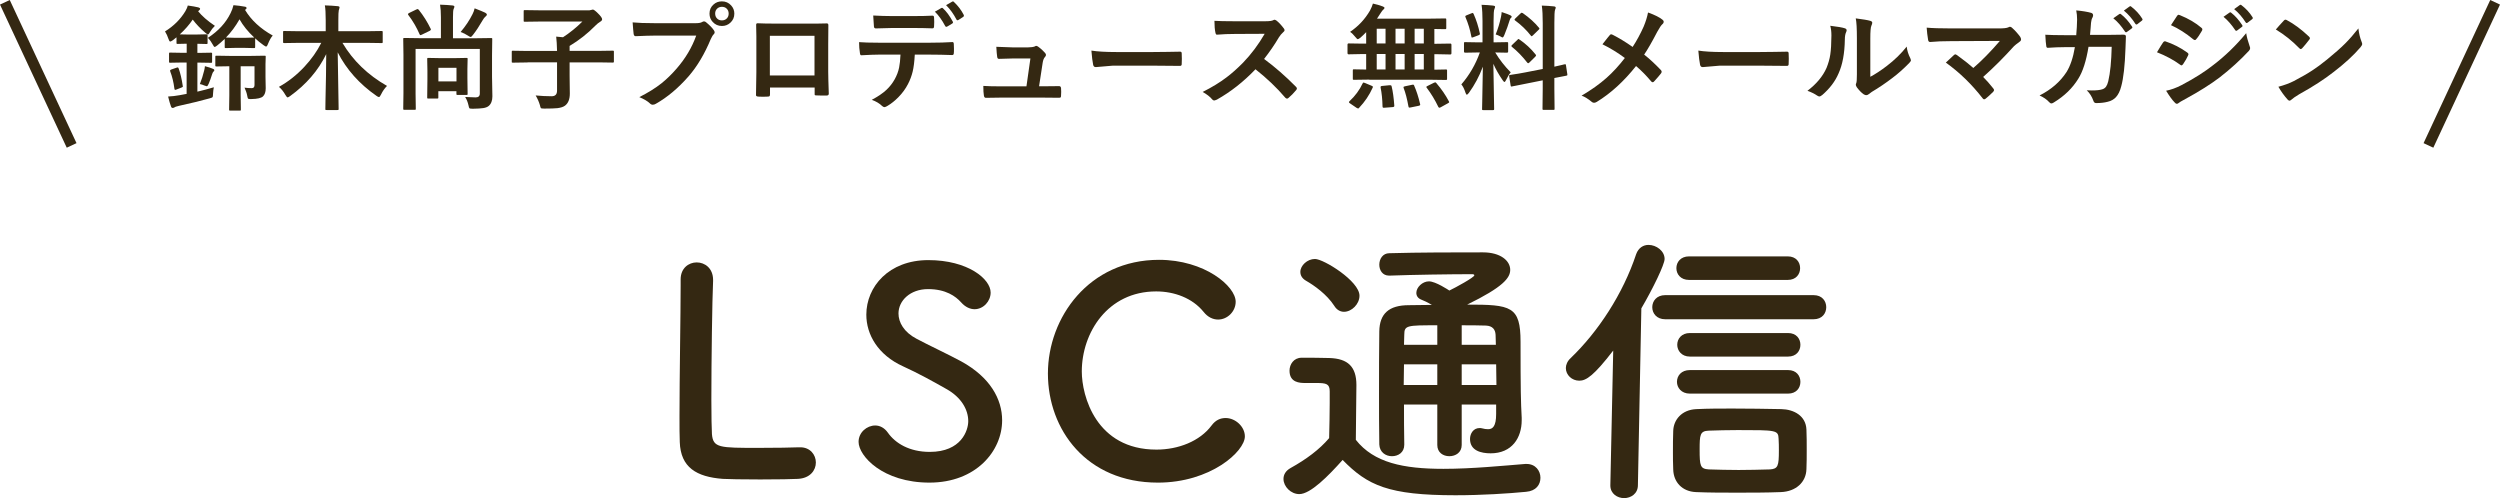
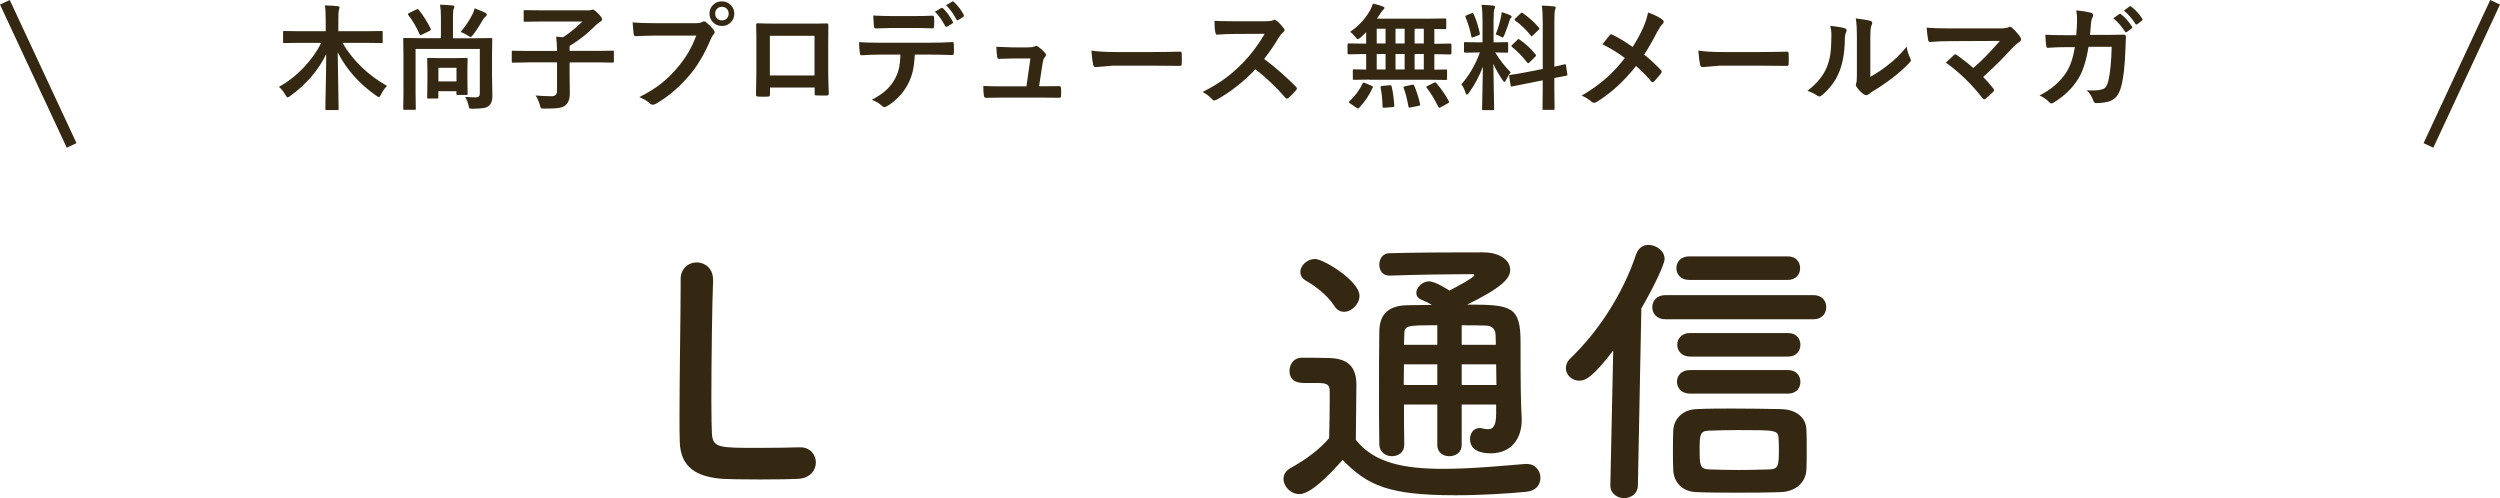
<svg xmlns="http://www.w3.org/2000/svg" id="_レイヤー_1" width="348.31" height="69.4" viewBox="0 0 348.31 69.4">
  <defs>
    <style>.cls-1{fill:none;stroke:#342812;stroke-miterlimit:10;stroke-width:1.5px;}.cls-2{fill:#342812;}</style>
  </defs>
-   <path class="cls-2" d="M26.17.77c.6.08,1.09.17,1.47.26.16.05.24.11.24.2,0,.07-.05.15-.16.24l-.12.09c.53.66,1.3,1.34,2.34,2.04-.28.28-.5.55-.66.83-.14.25-.24.37-.3.37-.06,0-.19-.08-.37-.23-.71-.6-1.29-1.22-1.76-1.84-.48.71-1.08,1.4-1.8,2.06.13.01.48.02,1.04.02h1.32l1.33-.03c.09,0,.14.01.16.03.02.02.02.07.02.15v.99c0,.09-.01.14-.03.16-.02.02-.07.02-.16.02l-1.23-.03v1.27h.16l1.72-.03c.08,0,.13.01.15.03s.02.07.02.14v1.05c0,.09-.01.15-.03.17-.02.02-.07.02-.14.02l-1.72-.03h-.16v4.05c.77-.18,1.53-.38,2.29-.61-.06.26-.09.57-.11.91,0,.27-.03.42-.08.48-.04.04-.18.1-.42.16-1.12.32-2.54.66-4.26,1.04-.33.08-.53.14-.59.2-.09.06-.19.09-.27.09-.11,0-.2-.07-.24-.21-.13-.35-.26-.81-.4-1.38.54-.03,1.08-.09,1.62-.19l.96-.18v-4.37h-.56l-1.71.03c-.09,0-.15-.01-.16-.03-.02-.03-.02-.08-.02-.16v-1.05c0-.08.01-.13.03-.15.02-.02.07-.02.16-.02l1.71.03h.56v-1.27l-1.25.03c-.08,0-.13-.01-.15-.03-.02-.03-.02-.08-.02-.16v-.73c-.23.19-.41.33-.53.42-.17.11-.28.17-.35.17-.08,0-.16-.12-.24-.37-.12-.37-.28-.72-.48-1.04,1.21-.75,2.15-1.69,2.83-2.81.18-.31.3-.59.36-.84ZM24.89,9.53c.24.67.43,1.47.57,2.42.01.04.02.07.02.09,0,.06-.07.12-.22.17l-.67.26c-.09.04-.16.05-.19.05-.05,0-.09-.05-.1-.16-.12-.93-.32-1.73-.58-2.4-.02-.05-.02-.09-.02-.12,0-.07.07-.13.2-.17l.7-.24c.08-.03.13-.04.16-.04.05,0,.09.04.12.13ZM27.85,11.7c.24-.59.44-1.22.6-1.89.05-.21.09-.41.1-.59.47.12.85.25,1.15.38.11.04.16.1.16.17,0,.08-.03.14-.09.18-.07.05-.14.16-.2.34-.17.54-.33,1-.5,1.39-.1.22-.19.34-.25.34-.03,0-.15-.04-.36-.11-.2-.09-.4-.16-.62-.2ZM34.06,6.67h-1.25l-1.33.03c-.08,0-.13-.01-.15-.03s-.02-.07-.02-.15v-1.1c-.39.36-.73.67-1.04.91-.17.14-.29.21-.37.21-.06,0-.15-.12-.27-.35-.18-.34-.4-.65-.66-.92,1.45-.95,2.5-2.09,3.15-3.43.18-.35.32-.73.41-1.12.59.05,1.12.12,1.59.21.15.02.23.08.23.19,0,.09-.07.17-.21.26.86,1.43,2.15,2.62,3.86,3.57-.23.25-.45.64-.66,1.16-.09.25-.19.38-.27.38-.05,0-.17-.07-.37-.21-.46-.33-.85-.65-1.15-.94v1.18c0,.09-.01.14-.04.16-.02.02-.06.02-.14.02l-1.31-.03ZM35.46,9.23h-1.93v4.05l.03,1.95c0,.08-.01.14-.03.16-.02.02-.07.02-.15.02h-1.28c-.09,0-.14-.01-.16-.03-.02-.02-.02-.07-.02-.15l.03-1.95v-4.05l-1.77.03c-.09,0-.14-.01-.16-.03s-.02-.07-.02-.14v-1.16c0-.08.01-.13.03-.15.02-.02.07-.02.15-.02l1.88.03h2.84l1.94-.03c.09,0,.14.01.16.03s.02.07.02.14l-.03,1.02v1.75l.03,1.6c0,.52-.13.89-.38,1.13-.25.23-.78.36-1.62.37-.1,0-.17,0-.2,0-.15,0-.25-.03-.28-.1-.03-.04-.06-.17-.1-.38-.06-.34-.19-.71-.37-1.11.34.05.68.07,1.02.07.24,0,.37-.15.37-.44v-2.62ZM31.48,5.23l1.33.04h1.25l1.36-.04c-.88-.82-1.56-1.67-2.05-2.54-.55.97-1.18,1.82-1.89,2.54Z" />
  <path class="cls-2" d="M41.67,5.97l-2.05.03c-.09,0-.14-.01-.16-.04-.02-.02-.02-.07-.02-.16v-1.3c0-.09.01-.14.03-.16.02-.02.07-.02.16-.02l2.05.03h3.7v-1.52c0-.97-.04-1.66-.12-2.08.7.02,1.3.06,1.8.11.17.02.25.08.25.16,0,.06-.02.13-.05.23-.04.11-.06.17-.06.19-.04.16-.06.6-.06,1.34v1.57h3.96l2.05-.03c.08,0,.13.01.15.04.02.02.02.07.02.15v1.3c0,.09-.01.15-.03.17-.02.02-.07.02-.14.02l-2.05-.03h-3.39c1.46,2.47,3.53,4.47,6.21,6-.32.32-.6.71-.82,1.17-.12.25-.22.38-.3.38s-.19-.05-.34-.16c-2.39-1.66-4.19-3.68-5.41-6.07l.13,7.89c0,.07-.01.12-.04.13-.02.02-.07.02-.16.02h-1.47c-.09,0-.15-.01-.16-.03-.02-.02-.02-.06-.02-.12,0-.12,0-.57.02-1.34.06-2.3.09-4.4.1-6.3-1.11,2.28-2.79,4.23-5.04,5.85-.16.12-.28.18-.35.18-.06,0-.16-.12-.3-.35-.25-.44-.54-.82-.9-1.12,1.27-.7,2.46-1.63,3.55-2.8.99-1.06,1.77-2.17,2.35-3.33h-3.09Z" />
  <path class="cls-2" d="M64.82,13.51c.77.04,1.25.06,1.44.06.4,0,.59-.18.59-.55v-6.2h-8.95v6.26l.03,2.05c0,.08-.01.13-.03.15-.02.02-.07.02-.14.02h-1.41c-.08,0-.13,0-.14-.03-.02-.02-.03-.07-.03-.14l.03-2.12v-5.38l-.03-2.16c0-.09.01-.14.03-.16.02-.02.07-.02.15-.02l2.19.03h2.88v-2.9c0-.71-.04-1.3-.12-1.77.69.02,1.27.06,1.74.11.17.02.26.08.26.18,0,.05-.04.16-.12.34-.05.12-.08.5-.08,1.12v2.93h3.1l2.2-.03c.08,0,.13.01.15.03s.02.07.02.15l-.03,2.27v2.91l.05,2.76c0,.6-.17,1.05-.51,1.34-.18.15-.44.25-.77.3-.31.05-.79.08-1.44.09-.27,0-.42-.02-.48-.07-.04-.05-.09-.18-.13-.41-.1-.44-.25-.82-.45-1.13ZM58.34,1.36c.66.83,1.21,1.71,1.66,2.64.03.06.04.1.04.12,0,.05-.06.11-.18.18l-1.07.52c-.1.05-.17.08-.2.08-.05,0-.09-.04-.13-.12-.41-.95-.93-1.85-1.57-2.69-.04-.05-.05-.09-.05-.12,0-.05.05-.1.16-.16l1.01-.49c.08-.04.14-.06.17-.06.05,0,.1.04.16.11ZM60.9,13.73h-1.2c-.09,0-.14-.01-.16-.03s-.02-.07-.02-.14l.03-2.53v-1.16l-.03-1.63c0-.08.01-.13.03-.15.02-.02.07-.02.15-.02l1.65.03h1.97l1.65-.03c.09,0,.14.01.16.03s.02.07.02.14l-.03,1.36v1.27l.03,2.18c0,.08,0,.13-.03.15s-.07.03-.15.03h-1.2c-.09,0-.14-.01-.16-.04-.02-.02-.02-.06-.02-.14v-.34h-2.52v.85c0,.08,0,.13-.03.14-.02.02-.07.03-.15.03ZM61.08,9.45v1.89h2.52v-1.89h-2.52ZM64.18,4.45c.67-.79,1.23-1.62,1.66-2.49.12-.23.22-.5.29-.8.75.29,1.23.49,1.47.61.15.08.23.17.23.27,0,.08-.07.18-.21.29-.11.08-.23.24-.37.48-.48.83-.92,1.5-1.33,2.02-.15.21-.27.32-.35.32-.06,0-.19-.06-.38-.19-.32-.21-.66-.38-1.01-.5Z" />
  <path class="cls-2" d="M73.5,8.7l-2.02.03c-.09,0-.14-.01-.16-.03s-.02-.07-.02-.14v-1.31c0-.09.01-.14.03-.16s.07-.02.15-.02l2.02.03h4.11c-.02-.84-.06-1.51-.12-2,.07.01.17.02.31.03.29.02.5.04.64.06.99-.65,1.89-1.38,2.7-2.19h-5.8l-2.21.03c-.08,0-.13-.01-.15-.03s-.02-.07-.02-.14v-1.27c0-.09.01-.14.03-.16s.07-.02.14-.02l2.21.03h6.78c.06,0,.15-.02.27-.06.1-.03.17-.05.21-.05.11,0,.35.17.7.52.4.39.59.67.59.83,0,.14-.09.25-.27.35-.21.12-.44.31-.69.56-1.06,1.08-2.25,2.02-3.57,2.81v.69h3.98l2.02-.03c.08,0,.13.01.15.03s.02.07.02.15v1.31c0,.08,0,.13-.03.14s-.07.03-.14.03l-2.02-.03h-3.98v1.82l.03,2.53c0,.78-.22,1.34-.67,1.68-.24.18-.59.29-1.06.35-.38.04-.98.06-1.83.06-.27,0-.42-.02-.47-.07-.04-.04-.09-.18-.14-.42-.14-.47-.34-.92-.59-1.34.73.07,1.48.11,2.23.11.5,0,.75-.26.75-.78v-3.94h-4.11Z" />
  <path class="cls-2" d="M88.16,3.12c.67.07,1.7.11,3.07.11h5.71c.4,0,.7-.05.88-.16.09-.06.18-.09.27-.09.1,0,.19.04.27.11.48.39.84.75,1.09,1.11.08.11.12.22.12.31,0,.1-.05.2-.16.3s-.23.32-.38.63c-.86,2.07-1.89,3.81-3.1,5.2-1.44,1.64-2.95,2.91-4.54,3.81-.15.09-.29.14-.44.14s-.28-.06-.4-.18c-.33-.32-.83-.61-1.48-.88,1.23-.62,2.27-1.27,3.1-1.93.72-.58,1.43-1.27,2.12-2.07,1.2-1.38,2.11-2.9,2.71-4.57h-5.78c-.6,0-1.48.03-2.64.08-.17.01-.27-.1-.3-.32-.04-.27-.08-.8-.14-1.61ZM100.58.19c.52,0,.94.19,1.28.56.3.32.45.71.45,1.15,0,.52-.19.94-.57,1.28-.32.29-.71.44-1.16.44-.52,0-.94-.19-1.28-.56-.3-.32-.45-.71-.45-1.16,0-.53.19-.95.57-1.28.32-.29.71-.43,1.16-.43ZM100.58.95c-.29,0-.53.1-.71.3-.16.18-.23.39-.23.64,0,.3.1.54.3.72.17.16.39.23.64.23.29,0,.53-.1.71-.3.16-.18.23-.39.23-.65,0-.29-.1-.53-.3-.71-.17-.16-.39-.23-.64-.23Z" />
  <path class="cls-2" d="M113.48,12.2h-6.2v.95c0,.14-.03.22-.08.26-.04.03-.13.05-.27.05-.21.01-.42.02-.63.02s-.42,0-.63-.02c-.22-.01-.34-.08-.34-.2v-.04c.03-1.66.05-2.72.05-3.18v-4.96c0-.62-.01-1.16-.03-1.61,0-.15.06-.23.18-.23.56.03,1.52.05,2.86.05h3.8c1.5,0,2.51-.01,3.01-.03.14,0,.21.08.21.24v.08l-.02,2.59v3.82c0,.58.03,1.59.08,3.05,0,.18-.1.27-.3.27-.25,0-.5,0-.73,0s-.5,0-.73-.02c-.1,0-.16-.02-.19-.05-.02-.03-.02-.1-.02-.2v-.85ZM113.48,10.51v-5.52h-6.22v5.52h6.22Z" />
  <path class="cls-2" d="M127.45,7.62c-.05.97-.15,1.77-.3,2.38-.14.57-.35,1.14-.64,1.7-.33.65-.78,1.27-1.36,1.86-.48.48-.96.87-1.45,1.16-.2.13-.36.2-.48.21-.11-.01-.22-.07-.33-.17-.34-.34-.82-.63-1.43-.85.86-.46,1.54-.92,2.03-1.38.46-.43.85-.92,1.16-1.48.3-.54.51-1.09.62-1.65.09-.45.16-1.05.19-1.79h-3.04c-.51,0-1.31.03-2.4.09-.12.02-.19-.09-.21-.3-.08-.47-.12-.98-.12-1.53.6.05,1.5.08,2.72.08h7.19c1.14,0,2.18-.03,3.12-.09.11,0,.17.11.17.32.01.11.02.31.02.61s0,.5-.02.61c0,.18-.08.27-.23.27-1.11-.04-2.12-.06-3.04-.06h-2.15ZM121.63,2.16c.93.05,1.82.08,2.66.08h2.95c1.1,0,2-.02,2.7-.06.13,0,.2.1.2.3.02.19.02.39.02.58s0,.39-.02.59c0,.2-.07.3-.21.3-.85-.03-1.74-.05-2.68-.05h-2.95c-.32,0-1.08.02-2.27.06-.17,0-.26-.09-.27-.27-.02-.15-.03-.4-.05-.75-.03-.36-.04-.62-.05-.78ZM130.25,1.63l.91-.52s.06-.02.09-.02c.05,0,.09.03.14.08.49.45.94,1.07,1.36,1.85.02.04.03.07.03.1,0,.06-.04.11-.11.16l-.72.43s-.08.03-.11.03c-.06,0-.11-.04-.15-.11-.44-.83-.92-1.5-1.44-2ZM131.81.72l.87-.5s.07-.03.1-.03.07.03.13.09c.57.53,1.02,1.13,1.36,1.79.02.04.03.08.03.12,0,.06-.04.12-.11.17l-.67.43s-.09.04-.12.04c-.06,0-.11-.04-.15-.12-.39-.76-.87-1.42-1.43-1.98Z" />
  <path class="cls-2" d="M144.76,12.02h.76l1.95-.02h.09c.17,0,.25.1.27.29.01.16.02.33.02.51s0,.34-.02.5c0,.15-.02.24-.06.27s-.11.05-.24.05l-2.23-.02h-5.89c-.85,0-1.54.01-2.06.03-.15,0-.24-.11-.27-.32-.05-.28-.08-.73-.08-1.34.61.04,1.38.06,2.3.06h3.71l.55-3.88h-2.58c-.34,0-.93.02-1.76.05h-.06c-.13,0-.21-.1-.23-.3-.04-.23-.08-.7-.12-1.38,1.19.05,1.93.08,2.23.08h2.21c.41,0,.72-.05.95-.14.05-.05.11-.07.17-.07.05,0,.13.03.24.09.43.31.75.61.98.88.09.1.14.2.14.29,0,.1-.05.2-.14.29-.16.17-.26.43-.32.8l-.5,3.27Z" />
  <path class="cls-2" d="M152.06,7.05c.83.13,1.98.2,3.45.2h5.16c.5,0,1.16,0,1.95-.02,1.02-.02,1.59-.03,1.73-.03h.08c.14,0,.21.08.21.23.02.25.02.5.02.76s0,.5-.02.75c0,.16-.08.24-.23.24h-.06c-1.6-.02-2.79-.03-3.57-.03h-5.76l-2.35.2c-.2,0-.33-.11-.37-.34-.09-.42-.17-1.07-.24-1.95Z" />
  <path class="cls-2" d="M176.14,8.23c1.49,1.1,2.97,2.39,4.43,3.87.08.08.12.16.12.23s-.04.15-.11.23c-.34.41-.7.78-1.07,1.09-.07.06-.13.09-.2.09s-.14-.04-.23-.12c-1.2-1.41-2.59-2.73-4.16-3.97-1.67,1.75-3.46,3.15-5.38,4.23-.19.08-.32.12-.37.12-.1,0-.2-.05-.27-.14-.3-.37-.75-.72-1.34-1.05,1.29-.65,2.39-1.32,3.31-2.02.75-.56,1.52-1.25,2.32-2.06,1.14-1.18,2.14-2.52,3.01-4.02l-4.12.02c-.82,0-1.67.03-2.53.1-.1.01-.17-.08-.21-.27-.09-.4-.14-.96-.14-1.66.57.04,1.47.06,2.7.06h4.4c.56,0,.92-.05,1.1-.15.06-.04.12-.06.18-.06.05,0,.14.04.27.12.34.27.69.65,1.04,1.12.05.09.08.16.08.2,0,.11-.07.22-.21.32-.22.19-.41.43-.59.71-.6,1.02-1.28,2.01-2.05,2.99Z" />
  <path class="cls-2" d="M190.77,11.09l-2.11.03c-.08,0-.14-.01-.16-.03-.02-.02-.02-.07-.02-.14v-1.12c0-.08.01-.13.03-.15s.07-.02.15-.02l1.68.03v-2.16h-.47l-1.97.04c-.1,0-.16-.06-.16-.18v-1.16c0-.12.05-.18.16-.18l1.97.03h.47v-1.6c-.23.25-.5.5-.8.77-.18.14-.3.21-.37.21-.07,0-.18-.11-.35-.32-.24-.3-.48-.54-.72-.7,1.15-.78,2.08-1.77,2.78-2.98.18-.34.31-.66.4-.96.48.1.94.23,1.38.4.15.06.23.12.23.2,0,.09-.05.16-.15.23-.1.08-.23.24-.37.47-.19.31-.37.57-.52.8h7.27l2.19-.03c.09,0,.15.01.16.03.02.02.03.07.03.15v1.15c0,.08-.01.12-.04.14-.02.02-.07.02-.16.02-.02,0-.08,0-.2,0-.38-.01-.8-.02-1.26-.02v2.06h.26l1.96-.03c.11,0,.16.06.16.18v1.16c0,.12-.05.18-.16.18l-1.96-.04h-.26v2.16l1.6-.03c.08,0,.13.01.15.03s.02.07.02.14v1.12c0,.08,0,.13-.03.14s-.07.03-.14.03l-2.12-.03h-8.55ZM189.85,11.63c.03-.09.07-.13.12-.13.03,0,.1.02.2.06l.93.39c.12.05.18.1.18.16,0,.02-.01.06-.04.12-.46,1.02-1.09,1.96-1.89,2.8-.05.06-.09.09-.14.09-.03,0-.1-.03-.2-.09l-.91-.62c-.1-.06-.16-.12-.16-.18,0-.03.03-.08.09-.14.78-.73,1.39-1.55,1.81-2.46ZM191.81,6.06h1.23v-2.06h-1.23v2.06ZM191.81,9.68h1.23v-2.16h-1.23v2.16ZM193.61,11.88h.12c.08,0,.14.05.16.16.17.69.29,1.57.37,2.66,0,.02,0,.04,0,.06,0,.09-.07.15-.22.16l-1.15.09c-.07,0-.11,0-.14,0-.09,0-.13-.06-.13-.17-.02-1-.11-1.88-.27-2.64,0-.04,0-.07,0-.09,0-.08.08-.13.25-.14l1.02-.1ZM194.43,6.06h1.27v-2.06h-1.27v2.06ZM194.43,9.68h1.27v-2.16h-1.27v2.16ZM197.03,11.94c.33.74.6,1.59.82,2.54.01.05.02.09.02.11,0,.07-.07.12-.21.15l-1.13.23c-.09.02-.15.02-.18.02-.06,0-.1-.05-.12-.16-.19-1.05-.41-1.9-.67-2.57-.02-.05-.02-.09-.02-.12,0-.05.07-.09.21-.12l.99-.21c.06-.01.11-.02.14-.02.07,0,.12.05.16.15ZM197.09,6.06h1.28v-2.06h-1.28v2.06ZM197.09,9.68h1.28v-2.16h-1.28v2.16ZM200.13,11.59c.7.82,1.28,1.66,1.73,2.52.03.05.05.09.05.12,0,.05-.07.1-.2.17l-1.01.56c-.08.04-.14.05-.17.05-.05,0-.09-.04-.14-.12-.46-.96-1-1.85-1.62-2.67-.04-.05-.05-.08-.05-.11,0-.04.06-.08.18-.14l.88-.44c.08-.04.14-.06.18-.06.05,0,.1.04.17.12Z" />
  <path class="cls-2" d="M206.42.67c.58.02,1.12.05,1.62.11.17.02.26.07.26.16,0,.07-.03.18-.1.34-.07.15-.11.68-.11,1.61v3.01h.12l1.73-.03c.09,0,.14.01.16.03s.02.07.02.15v1.13c0,.11-.06.16-.18.16l-1.62-.03c.6,1,1.32,1.92,2.16,2.77-.23.28-.44.63-.64,1.05-.09.19-.17.29-.23.29s-.14-.08-.25-.24c-.54-.78-.97-1.54-1.3-2.29l.11,6.27c0,.08-.01.14-.04.16-.02.02-.07.02-.15.02h-1.32c-.08,0-.13-.01-.15-.03s-.02-.07-.02-.15c0-.04,0-.36.02-.96.04-1.85.07-3.48.09-4.91-.5,1.34-1.15,2.55-1.94,3.64-.14.17-.23.26-.29.26-.07,0-.13-.09-.19-.27-.17-.53-.36-.91-.58-1.16,1.13-1.31,1.99-2.79,2.58-4.45h-.29l-1.74.03c-.12,0-.18-.05-.18-.16v-1.13c0-.09.01-.14.03-.16s.07-.02.15-.02l1.74.03h.66v-2.97c0-.86-.04-1.62-.13-2.26ZM205.31,1.94c.39.88.67,1.77.86,2.69.01.04.02.07.02.09,0,.08-.07.15-.22.2l-.69.26c-.1.04-.16.05-.2.05-.05,0-.08-.05-.09-.16-.17-.91-.44-1.8-.81-2.67-.02-.05-.03-.09-.03-.12,0-.06.07-.11.2-.16l.67-.27c.07-.03.12-.05.16-.05.04,0,.09.05.13.15ZM208.39,4.78c.32-.79.56-1.59.73-2.41.05-.25.09-.48.1-.69.64.21,1.04.36,1.21.45.12.06.18.13.18.2,0,.07-.03.12-.09.16-.08.05-.14.17-.2.36-.17.57-.41,1.25-.73,2.03-.09.22-.17.34-.24.34-.05,0-.16-.05-.32-.15-.2-.1-.41-.2-.64-.27ZM212.49,10.09l2.45-.48V3.21c0-1.01-.04-1.82-.13-2.43.62.02,1.19.05,1.7.11.16.02.24.08.24.18,0,.04-.03.15-.1.32-.06.15-.09.74-.09,1.77v6.13c.4-.08.75-.16,1.05-.24.05-.01.14-.03.27-.07.06-.01.1-.02.12-.02.04-.01.07-.02.09-.02.04,0,.07.06.09.17l.19,1.25s0,.07,0,.08c0,.06-.05.09-.16.11-.03.01-.2.04-.51.1-.37.07-.75.14-1.14.22v1.49l.03,2.77c0,.08-.01.14-.03.16-.02.02-.07.02-.15.02h-1.33c-.08,0-.13-.01-.15-.04-.02-.02-.02-.06-.02-.14l.03-2.75v-1.19l-2.2.44c-.6.11-1.12.22-1.55.31-.09.02-.22.04-.37.07-.07.02-.11.03-.14.03-.05.01-.08.02-.1.02-.06,0-.1-.05-.11-.14l-.2-1.27c-.01-.05-.02-.09-.02-.11,0-.05.05-.08.16-.1.03,0,.13-.02.3-.05.52-.07,1.11-.17,1.78-.3ZM211.72,5.52c.83.57,1.57,1.25,2.21,2.05.05.07.08.12.08.15,0,.04-.04.1-.12.19l-.79.78c-.09.08-.15.12-.19.12-.03,0-.08-.03-.13-.09-.69-.88-1.39-1.6-2.11-2.17-.07-.08-.11-.12-.11-.13,0-.03.04-.09.12-.17l.73-.7c.07-.08.12-.12.15-.12s.08.03.16.1ZM212.15,1.82c.93.65,1.68,1.33,2.26,2.04.05.05.07.09.07.13s-.04.1-.12.17l-.77.75c-.1.09-.16.14-.2.14s-.07-.03-.11-.09c-.63-.8-1.36-1.5-2.18-2.1-.06-.04-.09-.08-.09-.12,0-.05.04-.11.12-.18l.7-.67c.09-.08.15-.12.18-.12.03,0,.07.02.12.05Z" />
  <path class="cls-2" d="M227.46,6.55c.55-.84,1.07-1.79,1.54-2.84.3-.72.5-1.38.61-1.97.95.34,1.62.68,2.02,1.01.1.08.16.17.16.27,0,.14-.06.25-.18.35-.17.15-.41.5-.72,1.07-.73,1.41-1.34,2.46-1.82,3.17.73.57,1.51,1.29,2.35,2.17.06.08.09.15.09.23,0,.05-.03.11-.08.2-.21.28-.54.66-.98,1.14-.06.07-.12.11-.2.11-.07,0-.14-.05-.22-.14-.66-.79-1.36-1.5-2.09-2.12-1.7,2.14-3.53,3.81-5.48,5-.14.08-.26.12-.37.12s-.22-.04-.3-.11c-.56-.46-1.04-.76-1.44-.88,1.34-.79,2.5-1.61,3.48-2.48.88-.78,1.73-1.71,2.55-2.77-.98-.73-2.02-1.37-3.12-1.91.58-.75.93-1.18,1.05-1.31.05-.05.1-.08.16-.08.05,0,.11.02.2.06.87.44,1.8,1,2.78,1.69Z" />
  <path class="cls-2" d="M236.62,7.05c.83.13,1.98.2,3.45.2h5.16c.5,0,1.16,0,1.95-.02,1.02-.02,1.59-.03,1.73-.03h.08c.14,0,.21.08.21.23.02.25.02.5.02.76s0,.5-.02.75c0,.16-.08.24-.23.24h-.06c-1.6-.02-2.79-.03-3.57-.03h-5.76l-2.35.2c-.2,0-.33-.11-.37-.34-.09-.42-.17-1.07-.24-1.95Z" />
  <path class="cls-2" d="M254.99,3.59c1.03.12,1.71.24,2.03.35.17.05.26.14.26.29,0,.06-.02.12-.05.2-.13.25-.2.62-.2,1.09-.03,1.92-.32,3.48-.87,4.7-.47,1.11-1.23,2.11-2.27,3.01-.17.14-.31.21-.41.21-.08,0-.18-.04-.3-.12-.38-.26-.83-.48-1.36-.67,1.25-.95,2.14-2.01,2.66-3.19.25-.62.43-1.24.52-1.85.1-.65.15-1.54.16-2.67,0-.5-.05-.95-.16-1.34ZM260.58,10.7c.71-.38,1.47-.88,2.27-1.49,1.1-.84,2.04-1.75,2.8-2.72.06.56.23,1.1.5,1.62.06.15.09.24.09.27,0,.11-.08.24-.24.4-.79.81-1.58,1.51-2.37,2.1-.92.7-1.86,1.34-2.84,1.92-.15.1-.3.21-.46.34-.1.08-.21.12-.33.12-.08,0-.2-.04-.34-.12-.31-.21-.63-.54-.96-.98-.09-.15-.14-.26-.14-.34s.02-.16.06-.24c.06-.12.09-.53.09-1.22v-5.01c0-1.36-.05-2.29-.16-2.79,1.01.13,1.68.24,2.01.34.19.05.29.14.29.27,0,.1-.04.23-.12.41-.1.2-.15.79-.15,1.77v5.34Z" />
  <path class="cls-2" d="M276.3,10.72c.47.47.94,1,1.41,1.6.07.09.11.17.11.23,0,.08-.05.16-.14.26-.4.4-.75.71-1.05.95-.09.05-.16.08-.2.08-.06,0-.13-.05-.2-.14-1.51-1.95-3.22-3.61-5.13-4.98.53-.5.91-.86,1.15-1.07.07-.05.13-.08.18-.08.04,0,.11.04.23.11,1.07.78,1.82,1.38,2.27,1.79,1.18-1.02,2.42-2.28,3.7-3.77l-6.74.03c-1.17,0-2.16.04-2.98.12-.16,0-.25-.1-.28-.29-.1-.57-.16-1.14-.2-1.71.72.07,1.89.11,3.48.11h6.56c.68,0,1.12-.05,1.33-.15.09-.05.16-.08.23-.08.09,0,.18.04.27.12.44.39.82.82,1.16,1.28.08.14.12.26.12.35,0,.14-.07.25-.21.34-.4.29-.66.5-.77.61-1.43,1.58-2.86,3.01-4.3,4.29Z" />
  <path class="cls-2" d="M289.27,4.88c.07-.77.11-1.48.12-2.16,0-.45-.04-.87-.12-1.27.89.08,1.58.2,2.08.34.18.06.27.17.27.34,0,.1-.03.2-.08.3-.11.18-.18.43-.21.75,0,.1-.03.37-.06.79-.02.31-.05.6-.08.89h2.43l2.23-.03c.22,0,.34.08.34.23,0,.08,0,.3-.02.66-.02.5-.03.84-.04,1.03-.08,2.39-.28,4.15-.59,5.27-.17.67-.42,1.17-.74,1.52-.29.31-.67.53-1.15.64-.45.12-.98.18-1.61.18-.19,0-.32-.11-.38-.32-.21-.59-.52-1.08-.93-1.46.27.02.5.02.71.02.64,0,1.13-.05,1.46-.16.23-.07.41-.2.53-.38.11-.16.22-.41.3-.74.28-1.17.43-2.77.48-4.8h-3.23c-.32,1.98-.8,3.46-1.42,4.44-.8,1.31-1.93,2.41-3.39,3.3-.12.09-.24.14-.35.15-.11,0-.22-.06-.32-.18-.34-.38-.79-.68-1.34-.93,1.62-.82,2.88-1.91,3.76-3.27.53-.86.92-2.01,1.16-3.46h-1.45c-.69,0-1.46.03-2.3.09h-.04c-.12,0-.19-.09-.2-.27-.05-.26-.09-.78-.13-1.55.67.04,1.56.06,2.66.06h1.68ZM294.43,2.55l.84-.59s.07-.04.11-.04.08.02.14.07c.54.42,1.05.99,1.52,1.71.03.04.05.08.05.12,0,.05-.03.09-.09.14l-.67.49c-.05.04-.1.05-.13.05-.05,0-.09-.03-.14-.1-.5-.76-1.03-1.38-1.62-1.85ZM295.9,1.48l.8-.58s.07-.04.11-.04.08.02.13.07c.61.47,1.12,1.02,1.52,1.66.03.05.05.09.05.12,0,.06-.03.11-.09.16l-.64.5s-.09.05-.12.05c-.05,0-.1-.03-.15-.1-.45-.71-.98-1.33-1.6-1.84Z" />
-   <path class="cls-2" d="M300.52,7.28c.04-.07.22-.36.53-.88.14-.23.25-.39.32-.49.08-.11.16-.16.24-.16.02,0,.04,0,.05,0,1.11.37,2.14.89,3.08,1.57.11.08.17.16.17.23,0,.03-.02.09-.06.18-.14.33-.37.73-.7,1.22-.09.1-.16.16-.21.16s-.11-.03-.19-.09c-.91-.67-1.99-1.25-3.23-1.74ZM301.79,12.64c.68-.13,1.4-.39,2.17-.79,1.73-.91,3.19-1.83,4.38-2.77,1.65-1.25,3.19-2.74,4.61-4.46.07.5.23,1.1.47,1.79.05.12.08.23.08.3,0,.12-.06.25-.17.37-1.21,1.3-2.57,2.53-4.07,3.7-1.24.94-2.83,1.95-4.78,3.01-.56.3-.87.48-.93.55-.08.08-.17.12-.26.12-.11,0-.22-.07-.32-.2-.3-.3-.7-.84-1.18-1.62ZM302.46,3.52l.84-1.28c.07-.12.15-.18.23-.18.05,0,.11.02.18.05,1.21.49,2.21,1.08,3.01,1.77.08.06.12.12.12.2,0,.07-.02.14-.06.21-.31.55-.59.95-.82,1.2-.04.06-.09.09-.16.09s-.15-.04-.24-.11c-1-.83-2.04-1.49-3.1-1.97ZM309.79,2.34l.84-.59s.07-.04.09-.04c.04,0,.09.02.15.07.55.43,1.05,1,1.52,1.71.03.05.05.09.05.12,0,.05-.03.1-.09.14l-.67.5s-.09.05-.12.05c-.05,0-.09-.03-.14-.1-.5-.75-1.04-1.37-1.62-1.85ZM311.26,1.28l.8-.58s.07-.04.11-.04.08.02.13.07c.61.46,1.12,1.01,1.52,1.65.03.05.05.09.05.13,0,.06-.03.11-.09.16l-.64.49s-.09.05-.12.05c-.06,0-.11-.03-.15-.1-.45-.71-.98-1.33-1.6-1.84Z" />
-   <path class="cls-2" d="M317.08,4.11c.27-.32.64-.74,1.12-1.25.07-.08.14-.12.23-.12.05,0,.12.03.21.08,1,.53,2.01,1.29,3.05,2.27.09.09.14.17.14.23s-.03.12-.09.2c-.35.46-.68.86-.99,1.2-.09.08-.15.12-.2.12-.05,0-.12-.04-.2-.12-.97-1-2.06-1.88-3.27-2.61ZM317.43,12.09c.85-.23,1.58-.5,2.16-.8,1.03-.54,1.89-1.03,2.57-1.48.6-.39,1.28-.89,2.03-1.5,1.07-.87,1.92-1.62,2.55-2.25.6-.6,1.21-1.3,1.84-2.1.08.7.23,1.33.45,1.87.05.12.08.23.08.3,0,.12-.09.28-.26.48-.93,1.09-2.16,2.22-3.68,3.39-1.32,1.04-2.93,2.08-4.83,3.13-.56.34-.92.59-1.07.74-.11.1-.21.16-.29.16s-.17-.06-.27-.17c-.5-.56-.92-1.15-1.28-1.78Z" />
  <line class="cls-1" x1=".68" y1=".32" x2="9.98" y2="20.26" />
  <line class="cls-1" x1="347.63" y1=".32" x2="338.34" y2="20.26" />
  <path class="cls-2" d="M94.83,38.92c0-1.56,1.12-2.36,2.24-2.36s2.28.8,2.28,2.44v.16c-.12,2.56-.24,11-.24,16.56,0,2.28.04,4.08.08,4.76.16,1.92,1.04,1.92,6.48,1.92,2.32,0,4.88-.04,5.64-.08h.2c1.36,0,2.16,1.04,2.16,2.12s-.8,2.2-2.52,2.28c-.52.04-2.88.08-5.24.08s-4.68-.04-5.2-.08c-3.68-.28-5.88-1.6-6-5.12-.04-.84-.04-2.12-.04-3.6,0-5.48.16-14.24.16-18.2v-.88Z" />
-   <path class="cls-2" d="M129.5,67.24c-6.52,0-9.88-3.72-9.88-5.68,0-1.32,1.16-2.28,2.32-2.28.64,0,1.28.32,1.76,1,1.04,1.48,3,2.68,5.84,2.68,4.4,0,5.36-3,5.36-4.28,0-1.6-.96-3.32-3.04-4.48-1.76-1-3.92-2.2-6.04-3.16-3.52-1.6-5.12-4.44-5.12-7.2,0-3.88,3.12-7.6,8.64-7.6s8.68,2.64,8.68,4.52c0,1.2-1,2.32-2.24,2.32-.6,0-1.28-.28-1.88-.96-.76-.84-2.12-1.84-4.6-1.84s-4.12,1.6-4.12,3.4c0,1.24.76,2.6,2.52,3.52,1.64.88,4.4,2.16,6.24,3.16,4,2.2,5.68,5.24,5.68,8.2,0,4.28-3.64,8.68-10.12,8.68Z" />
-   <path class="cls-2" d="M161.32,67.24c-9.96,0-15.32-7.4-15.32-15.2s5.72-15.84,15.48-15.84c6.36,0,10.68,3.68,10.68,5.84,0,1.36-1.16,2.48-2.44,2.48-.72,0-1.44-.32-2.04-1.08-1.56-1.92-4.08-2.84-6.6-2.84-6.76,0-10.36,5.76-10.36,11.16,0,3.36,1.96,10.88,10.4,10.88,3.04,0,6.04-1.16,7.68-3.36.56-.76,1.24-1.04,1.96-1.04,1.36,0,2.68,1.2,2.68,2.56,0,2.08-4.76,6.44-12.12,6.44Z" />
  <path class="cls-2" d="M181.02,68.84c-1.16,0-2.2-1.04-2.2-2.12,0-.56.28-1.12,1-1.52,2.16-1.2,4-2.56,5.36-4.16.04-1.8.08-3.36.08-4.88v-1.64c0-1.04-.48-1.16-1.84-1.16h-1.56c-.76,0-2.2-.04-2.2-1.72,0-.88.6-1.8,1.68-1.8,1.44,0,2.56,0,3.88.04,2.56.08,3.76,1.2,3.76,3.76,0,2.32-.08,5.08-.08,7.64,2.52,3.2,6.64,4.04,12.2,4.04,4,0,8.36-.44,11.4-.68h.2c1.24,0,1.92.96,1.92,1.92s-.6,1.84-2,1.96c-2.48.24-6.16.48-9.84.48-9.32,0-12.24-1.36-15.72-4.92-2,2.24-4.48,4.76-6.04,4.76ZM185.89,42.6c-1.04-1.6-2.8-2.84-3.92-3.48-.56-.32-.8-.76-.8-1.24,0-.88.96-1.8,2.04-1.8,1.2,0,6.2,3.08,6.2,5.12,0,1.16-1.08,2.24-2.16,2.24-.48,0-1-.24-1.36-.84ZM208.45,56.36h-4.8v5.64c0,1.04-.84,1.56-1.72,1.56s-1.68-.52-1.68-1.56v-5.64h-4.64c0,1.8,0,3.68.04,5.56v.04c0,1.08-.84,1.6-1.72,1.6s-1.72-.56-1.76-1.64c-.04-2.36-.04-4.68-.04-6.96,0-3.08,0-6.04.04-8.8.04-2.44,1.32-3.64,4.12-3.64,1.08,0,2.12-.04,3.2-.04-.6-.36-1.12-.6-1.44-.72-.52-.2-.72-.56-.72-.96,0-.76.84-1.6,1.76-1.6s2.72,1.2,2.84,1.28c.84-.4,3.48-1.84,3.48-2.12,0-.12-.12-.16-.36-.16-2.84,0-8.28.08-11.44.2h-.08c-.92,0-1.36-.76-1.36-1.52,0-.8.48-1.6,1.4-1.6,4.2-.12,9.12-.12,13.04-.12,2.44,0,3.8,1.16,3.8,2.44,0,1.12-1,2.4-6,4.84,6.12,0,7.44.2,7.44,5.2,0,6.56.04,8.4.16,10.56v.36c0,2.44-1.36,4.6-4.32,4.6-1.32,0-2.88-.36-2.88-2,0-.76.48-1.52,1.32-1.52.12,0,.24,0,.36.04.28.08.56.12.84.12.64,0,1.12-.4,1.12-2.12v-1.32ZM200.25,50.76h-4.64c0,.92-.04,1.88-.04,2.88h4.68v-2.88ZM200.25,45.32c-4.24,0-4.6,0-4.6,1.32l-.04,1.4h4.64v-2.72ZM208.41,48.04c0-.52-.04-1-.04-1.4-.04-.72-.4-1.24-1.36-1.28-1.12-.04-2.24-.04-3.36-.04v2.72h4.76ZM203.65,50.76v2.88h4.84c0-.92-.04-1.92-.04-2.88h-4.8Z" />
  <path class="cls-2" d="M224.36,67.6l.4-18.76c-2.68,3.48-3.76,4.2-4.72,4.2-1.04,0-1.88-.8-1.88-1.76,0-.44.2-.96.68-1.4,3.8-3.64,7.28-8.92,9.12-14.48.32-.88,1-1.28,1.72-1.28,1.08,0,2.24.84,2.24,1.96,0,.76-1.6,4.08-3.24,6.88l-.48,24.64c0,1.2-1,1.8-1.92,1.8s-1.92-.6-1.92-1.76v-.04ZM232,44.48c-1.2,0-1.8-.84-1.8-1.68s.6-1.68,1.8-1.68h20.68c1.2,0,1.76.84,1.76,1.68s-.56,1.68-1.76,1.68h-20.68ZM248.12,68.56c-2.04.08-4.12.08-6.08.08s-3.92,0-5.76-.08c-1.92-.08-3.12-1.4-3.16-3.16-.04-.88-.04-1.64-.04-2.4,0-1,0-1.96.04-2.96.04-1.52,1.16-2.96,3.24-3.04,1.64-.08,3.32-.08,5-.08,2.32,0,4.64.04,6.84.08,1.72.04,3.4.92,3.48,2.84.04.92.04,1.84.04,2.8s0,1.84-.04,2.72c-.04,1.8-1.44,3.12-3.56,3.2ZM235.32,39c-1.16,0-1.76-.8-1.76-1.64s.6-1.64,1.76-1.64h13.76c1.16,0,1.72.8,1.72,1.64s-.56,1.64-1.72,1.64h-13.76ZM235.44,54.84c-1.2,0-1.8-.84-1.8-1.64,0-.84.6-1.64,1.8-1.64h13.68c1.16,0,1.72.8,1.72,1.64s-.56,1.64-1.72,1.64h-13.68ZM235.44,49.68c-1.16,0-1.76-.84-1.76-1.64,0-.84.6-1.64,1.76-1.64h13.68c1.16,0,1.72.8,1.72,1.64s-.56,1.64-1.72,1.64h-13.68ZM247.84,62.76c0-.52,0-1.08-.04-1.64-.04-1.2-.36-1.2-5.68-1.2-1.44,0-2.84.04-4.04.08-1.24.04-1.28.6-1.28,2.64,0,2.28.08,2.68,1.28,2.76,1.36.04,2.72.08,4.16.08s2.88-.04,4.36-.08c1.12-.08,1.24-.48,1.24-2.64Z" />
</svg>